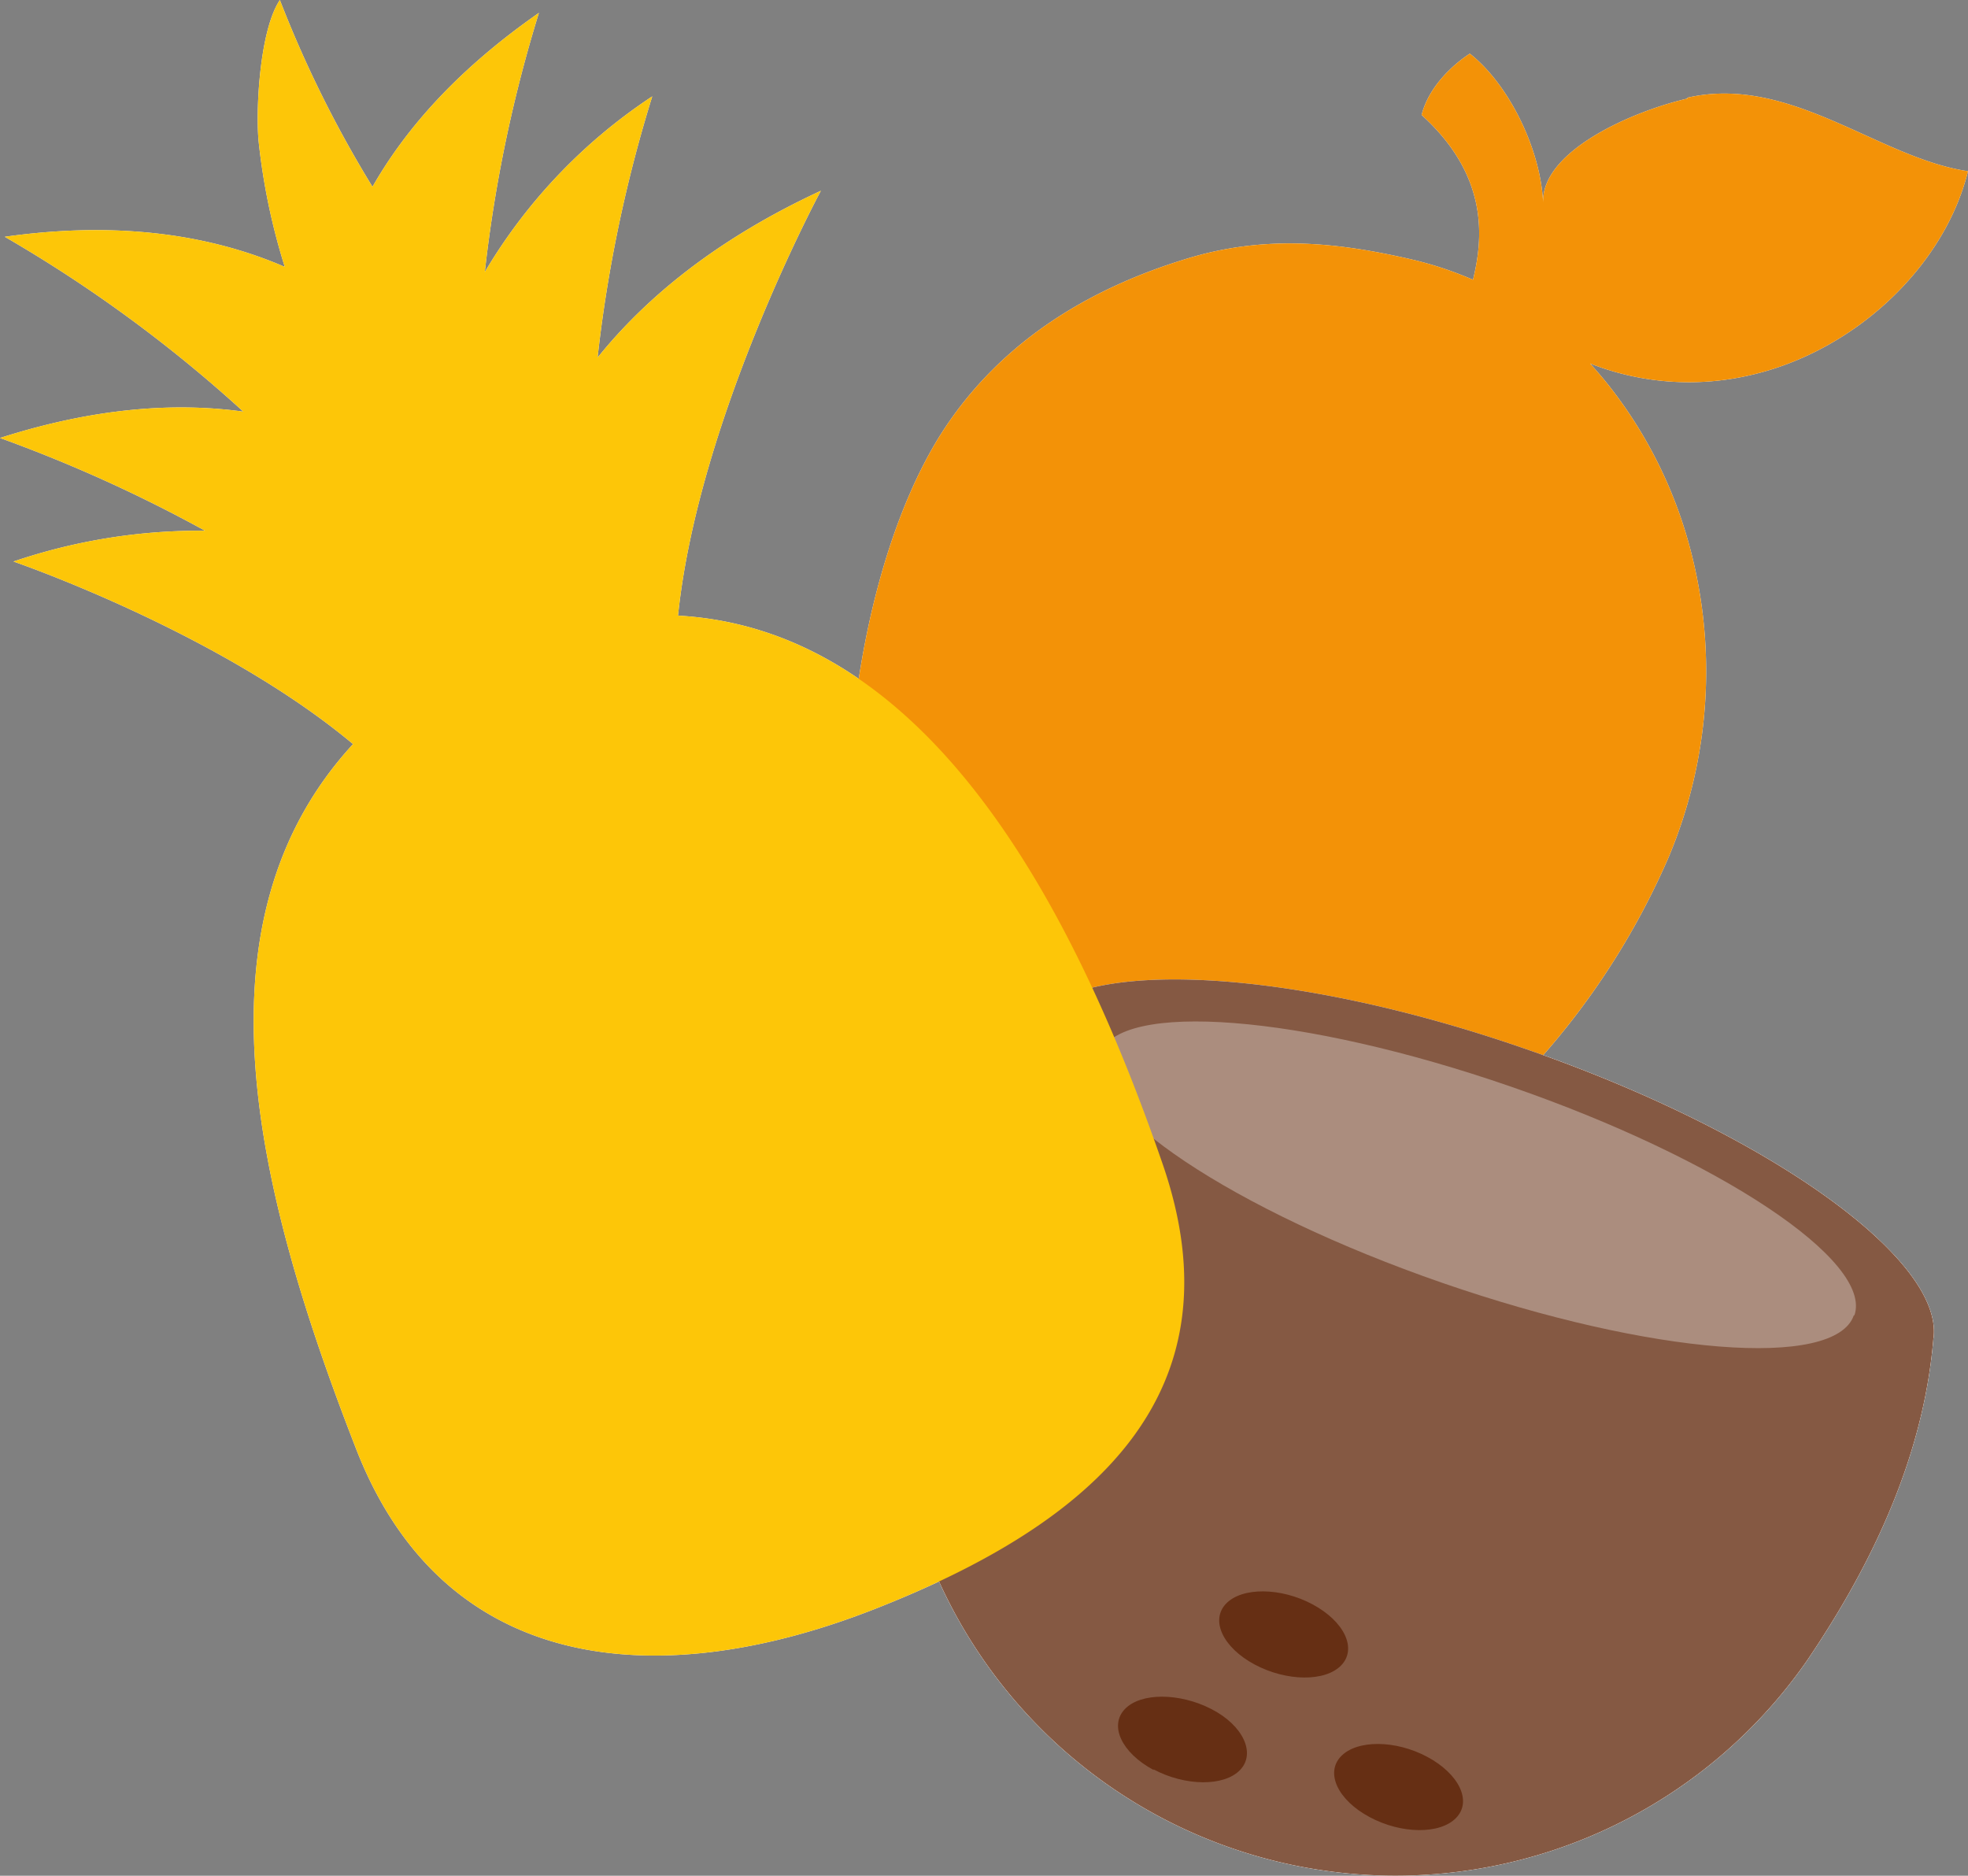
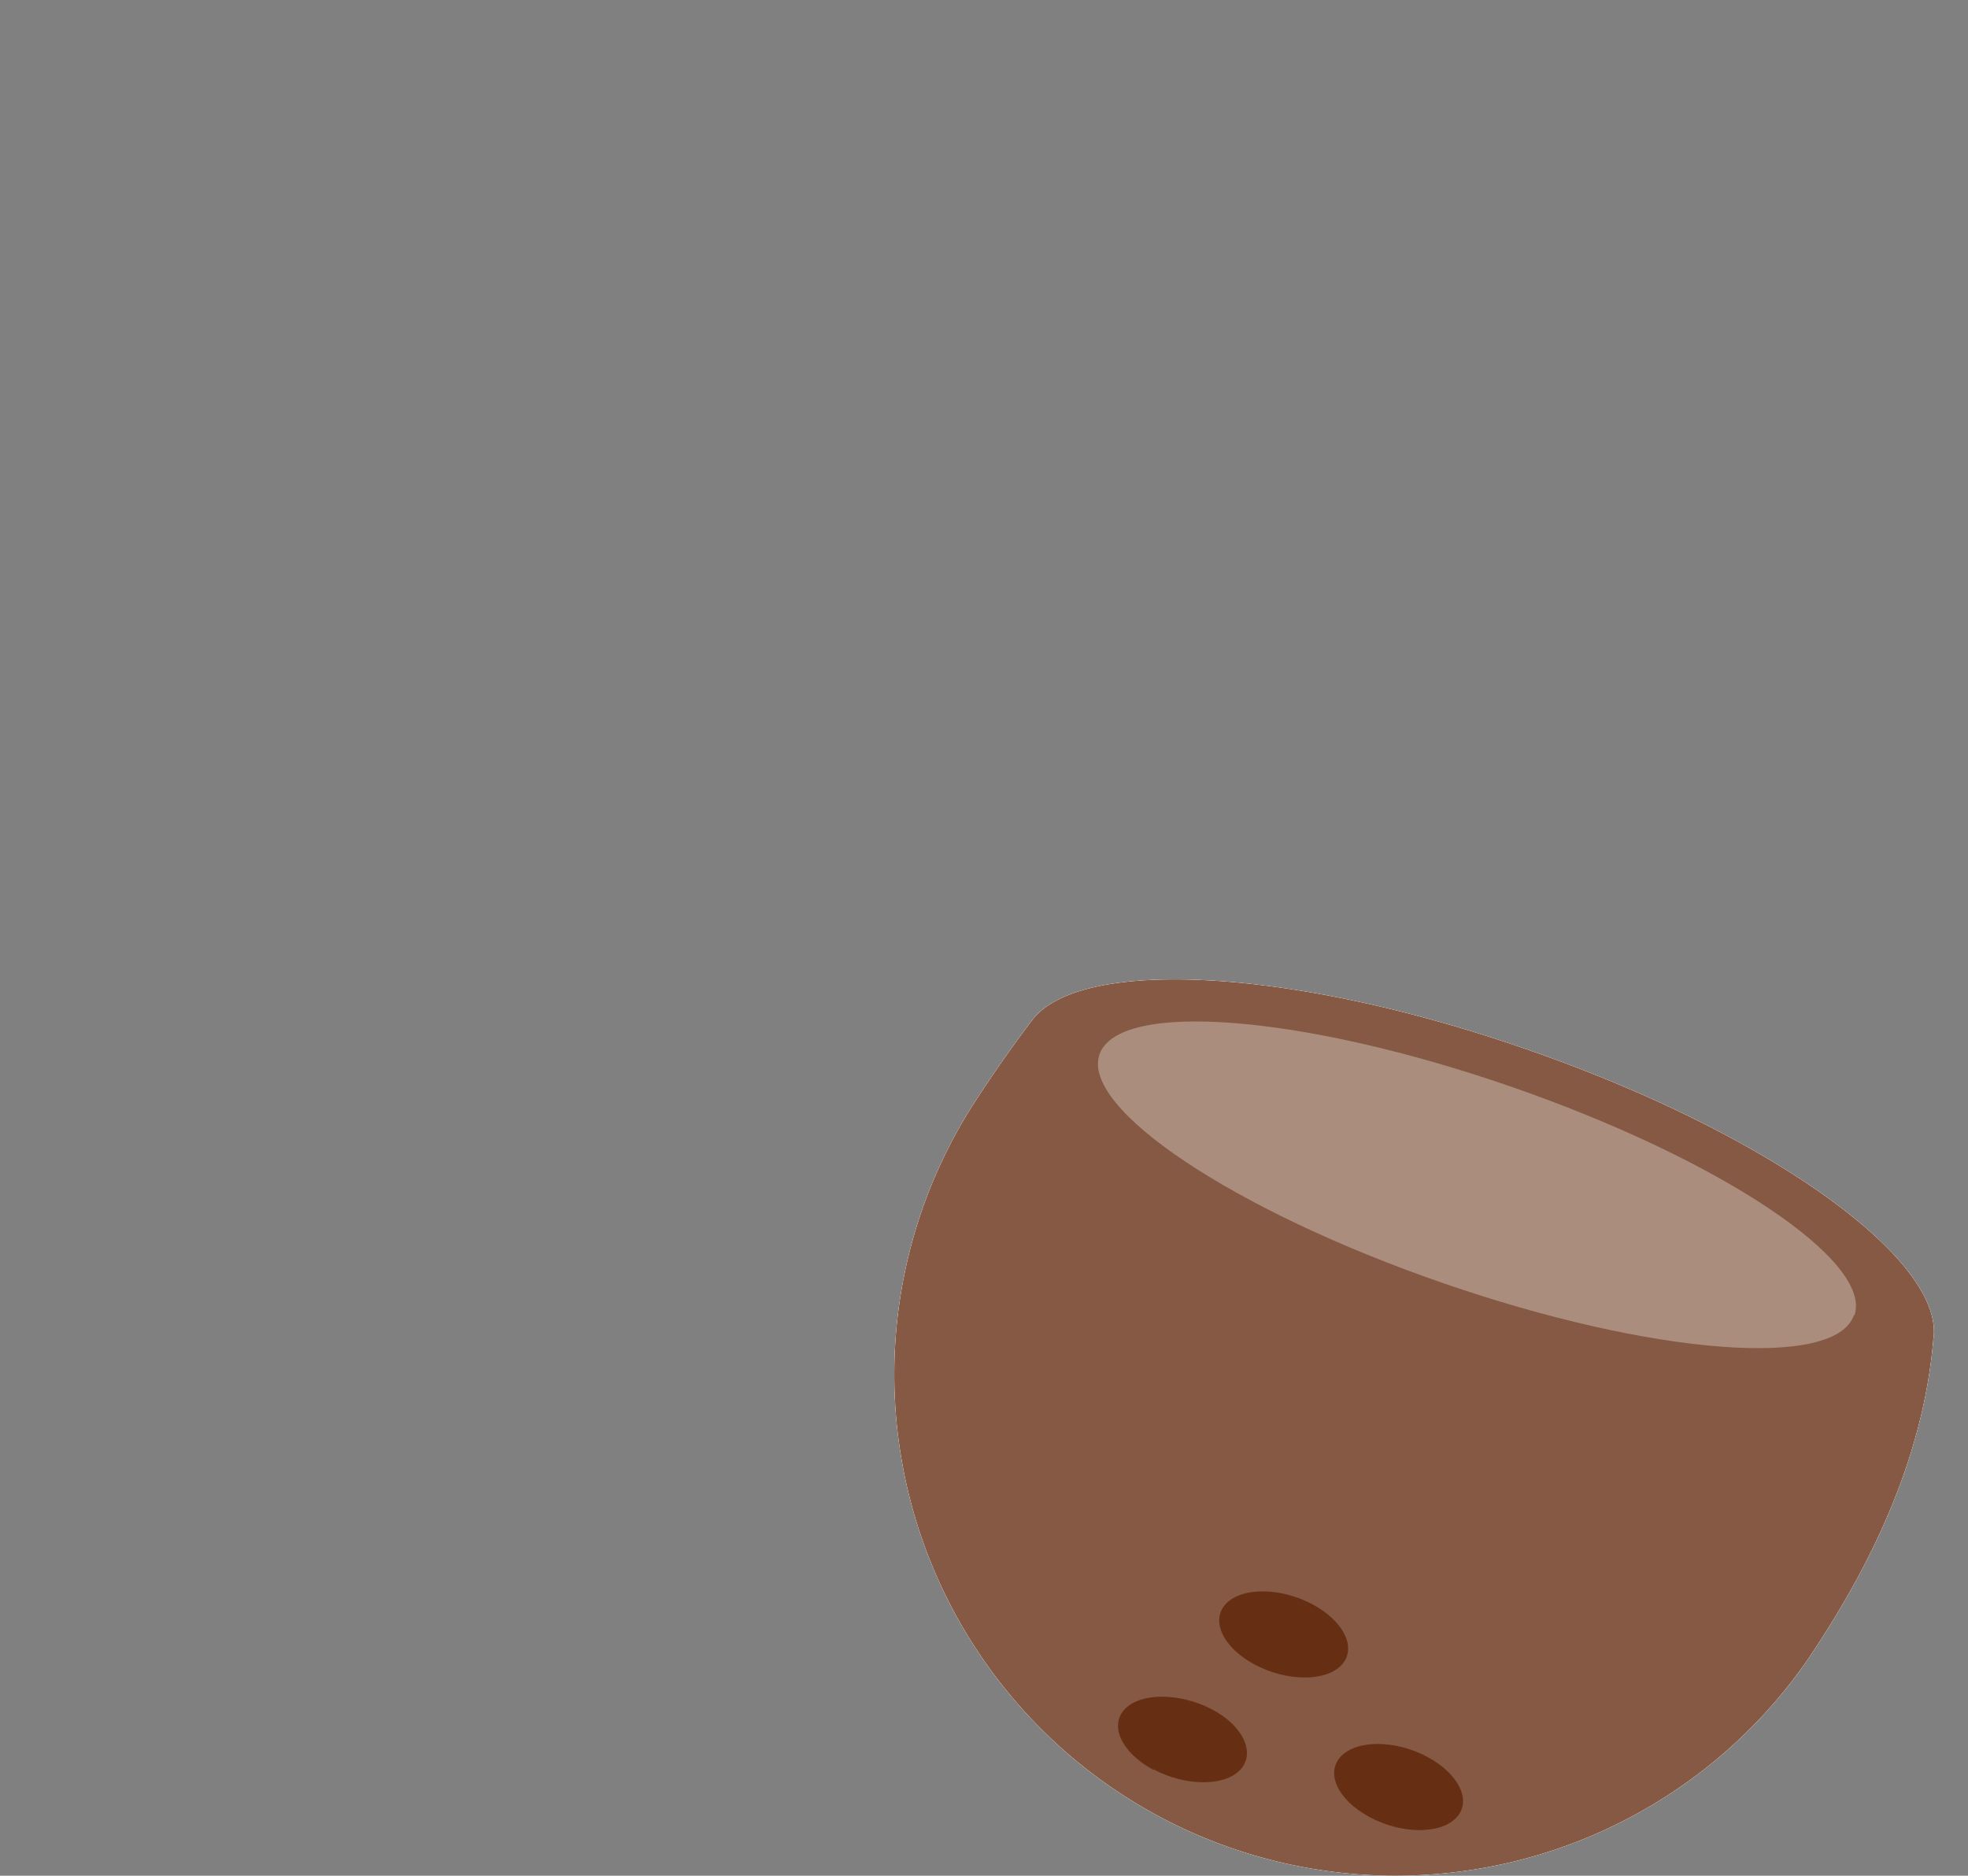
<svg xmlns="http://www.w3.org/2000/svg" width="168.06" height="160.171" viewBox="0 0 168.06 160.171">
  <rect x="0" y="0" width="168.06" height="160.171" fill="#808080" stroke="none" />
  <defs>
    <style>.cls-1{isolation:isolate;}.cls-2{fill:#fff;}.cls-3{fill:#f39207;}.cls-4,.cls-8{mix-blend-mode:multiply;}.cls-5{fill:#855943;}.cls-6{fill:#662f14;}.cls-7{fill:#ab8d7e;}.cls-8{fill:#fdc608;}</style>
  </defs>
  <g class="cls-1">
    <g id="Layer_1" data-name="Layer 1">
-       <path class="cls-2" d="M144.13,8.41c-4.67,1.07-12.56,4.48-12.35,8.93-.22-4.72-3-10.2-6.26-12.76,0,0-3.3,2-4.12,5.24,5.81,5.26,5.23,10.63,4.39,14.07a30.65,30.65,0,0,0-5.34-1.76c-6.08-1.39-12.26-2.13-19.07-.05-9,2.74-16.27,7.53-21,14.94-4,6.32-6.67,15.69-7.63,25.61C72.02,70.1,69.57,76.58,64.29,85a17.349,17.349,0,0,0-3.08,7.39c-.72,6.92,5.16,12.07,10.9,14.58a41.439,41.439,0,0,0,5.89,2,48.41,48.41,0,0,0,24.9-.33,55.799,55.799,0,0,0,12.08-4.85,61.889,61.889,0,0,0,16-12.79,64.492,64.492,0,0,0,11.51-17.79,40.91,40.91,0,0,0,1.81-26.49,38.27,38.27,0,0,0-7-13.91c-.49-.61-1-1.2-1.51-1.77a23.081,23.081,0,0,0,13.66,1c8.83-2,16.57-9.19,18.61-17.42-7.65-1.12-15.18-8.3-24-6.27" />
      <path class="cls-2" d="M165.1,114.34c1-6.75-14.1-17.6-34.71-24.73-20.08-7-38.25-7.89-42.28-2.45-2.54,3.34-4.6,6.54-4.6,6.54a42.8,42.8,0,0,0,70.76,48.16c6.76-9.94,10.12-19,10.83-27.52" />
-       <path class="cls-2" d="M57.9,52.57c1.75-16.92,12.2-36.28,12.2-36.28-8.85,4.1-14.92,9.09-19.07,14.25A120.004,120.004,0,0,1,55.7,8.23a46.113,46.113,0,0,0-14.3,15A120,120,0,0,1,46.02,1.1c-6.88,4.79-11.36,9.85-14.21,14.85A98.217,98.217,0,0,1,23.9,0c-1.74,2.59-2.08,9.48-1.81,12.11a54.996,54.996,0,0,0,2.23,10.68c-6-2.59-13.81-4-23.91-2.57A117.809,117.809,0,0,1,20.78,35.15C15,34.35,8.12,34.8,0,37.4a123.427,123.427,0,0,1,17.51,7.92A49.489,49.489,0,0,0,1.15,47.95s17.54,6,29,15.59c-13.8,15-8.6,37.49.28,60.23,7.52,19.26,25.8,20.84,44.16,13.67,18.94-7.4,31.44-18.52,24.69-38.06C91.6,77.14,79.17,53.75,57.9,52.57" />
-       <path class="cls-3" d="M144.13,8.41c-4.67,1.07-12.56,4.48-12.35,8.93-.22-4.72-3-10.2-6.26-12.76,0,0-3.3,2-4.12,5.24,5.81,5.26,5.23,10.63,4.39,14.07a30.65,30.65,0,0,0-5.34-1.76c-6.08-1.39-12.26-2.13-19.07-.05-9,2.74-16.27,7.53-21,14.94-4,6.32-6.67,15.69-7.63,25.61C72.02,70.1,69.57,76.58,64.29,85a17.349,17.349,0,0,0-3.08,7.39c-.72,6.92,5.16,12.07,10.9,14.58a41.439,41.439,0,0,0,5.89,2,48.41,48.41,0,0,0,24.9-.33,55.799,55.799,0,0,0,12.08-4.85,61.889,61.889,0,0,0,16-12.79,64.492,64.492,0,0,0,11.51-17.79,40.91,40.91,0,0,0,1.81-26.49,38.27,38.27,0,0,0-7-13.91c-.49-.61-1-1.2-1.51-1.77a23.081,23.081,0,0,0,13.66,1c8.83-2,16.57-9.19,18.61-17.42-7.65-1.12-15.18-8.3-24-6.27" />
      <g class="cls-4">
        <path class="cls-2" d="M165.1,114.34c1-6.75-14.1-17.6-34.71-24.73-20.08-7-38.25-7.89-42.28-2.45-2.54,3.34-4.6,6.54-4.6,6.54a42.8,42.8,0,0,0,70.76,48.16c6.76-9.94,10.12-19,10.83-27.52" />
        <path class="cls-5" d="M165.1,114.34c1-6.75-14.1-17.6-34.71-24.73-20.08-7-38.25-7.89-42.28-2.45-2.54,3.34-4.6,6.54-4.6,6.54a42.8,42.8,0,0,0,70.76,48.16c6.76-9.94,10.12-19,10.83-27.52" />
        <path class="cls-6" d="M116.97,155.17c-2.72-1.45-3.82-3.78-2.45-5.2s4.67-1.4,7.38.06,3.82,3.78,2.45,5.2-4.67,1.39-7.38-.06" />
        <path class="cls-6" d="M98.51,151.14c-2.72-1.46-3.81-3.78-2.45-5.2s4.67-1.4,7.39,0,3.81,3.78,2.45,5.2-4.67,1.4-7.39-.05" />
        <path class="cls-6" d="M107.15,142.14c-2.72-1.45-3.81-3.78-2.45-5.2s4.67-1.4,7.39.06,3.81,3.78,2.45,5.2-4.67,1.39-7.39-.06" />
        <path class="cls-7" d="M158.31,112.32c-1.6,4.63-17.33,3.39-35.13-2.77S92.25,94.64,93.9,90.02s17.33-3.39,35.13,2.77,30.93,14.9,29.33,19.53" />
      </g>
-       <path class="cls-8" d="M57.9,52.57c1.75-16.92,12.2-36.28,12.2-36.28-8.85,4.1-14.92,9.09-19.07,14.25A120.004,120.004,0,0,1,55.7,8.23a46.113,46.113,0,0,0-14.3,15A120,120,0,0,1,46.02,1.1c-6.88,4.79-11.36,9.85-14.21,14.85A98.217,98.217,0,0,1,23.9,0c-1.74,2.59-2.08,9.48-1.81,12.11a54.996,54.996,0,0,0,2.23,10.68c-6-2.59-13.81-4-23.91-2.57A117.809,117.809,0,0,1,20.78,35.15C15,34.35,8.12,34.8,0,37.4a123.427,123.427,0,0,1,17.51,7.92A49.489,49.489,0,0,0,1.15,47.95s17.54,6,29,15.59c-13.8,15-8.6,37.49.28,60.23,7.52,19.26,25.8,20.84,44.16,13.67,18.94-7.4,31.44-18.52,24.69-38.06C91.6,77.14,79.17,53.75,57.9,52.57" />
    </g>
  </g>
</svg>